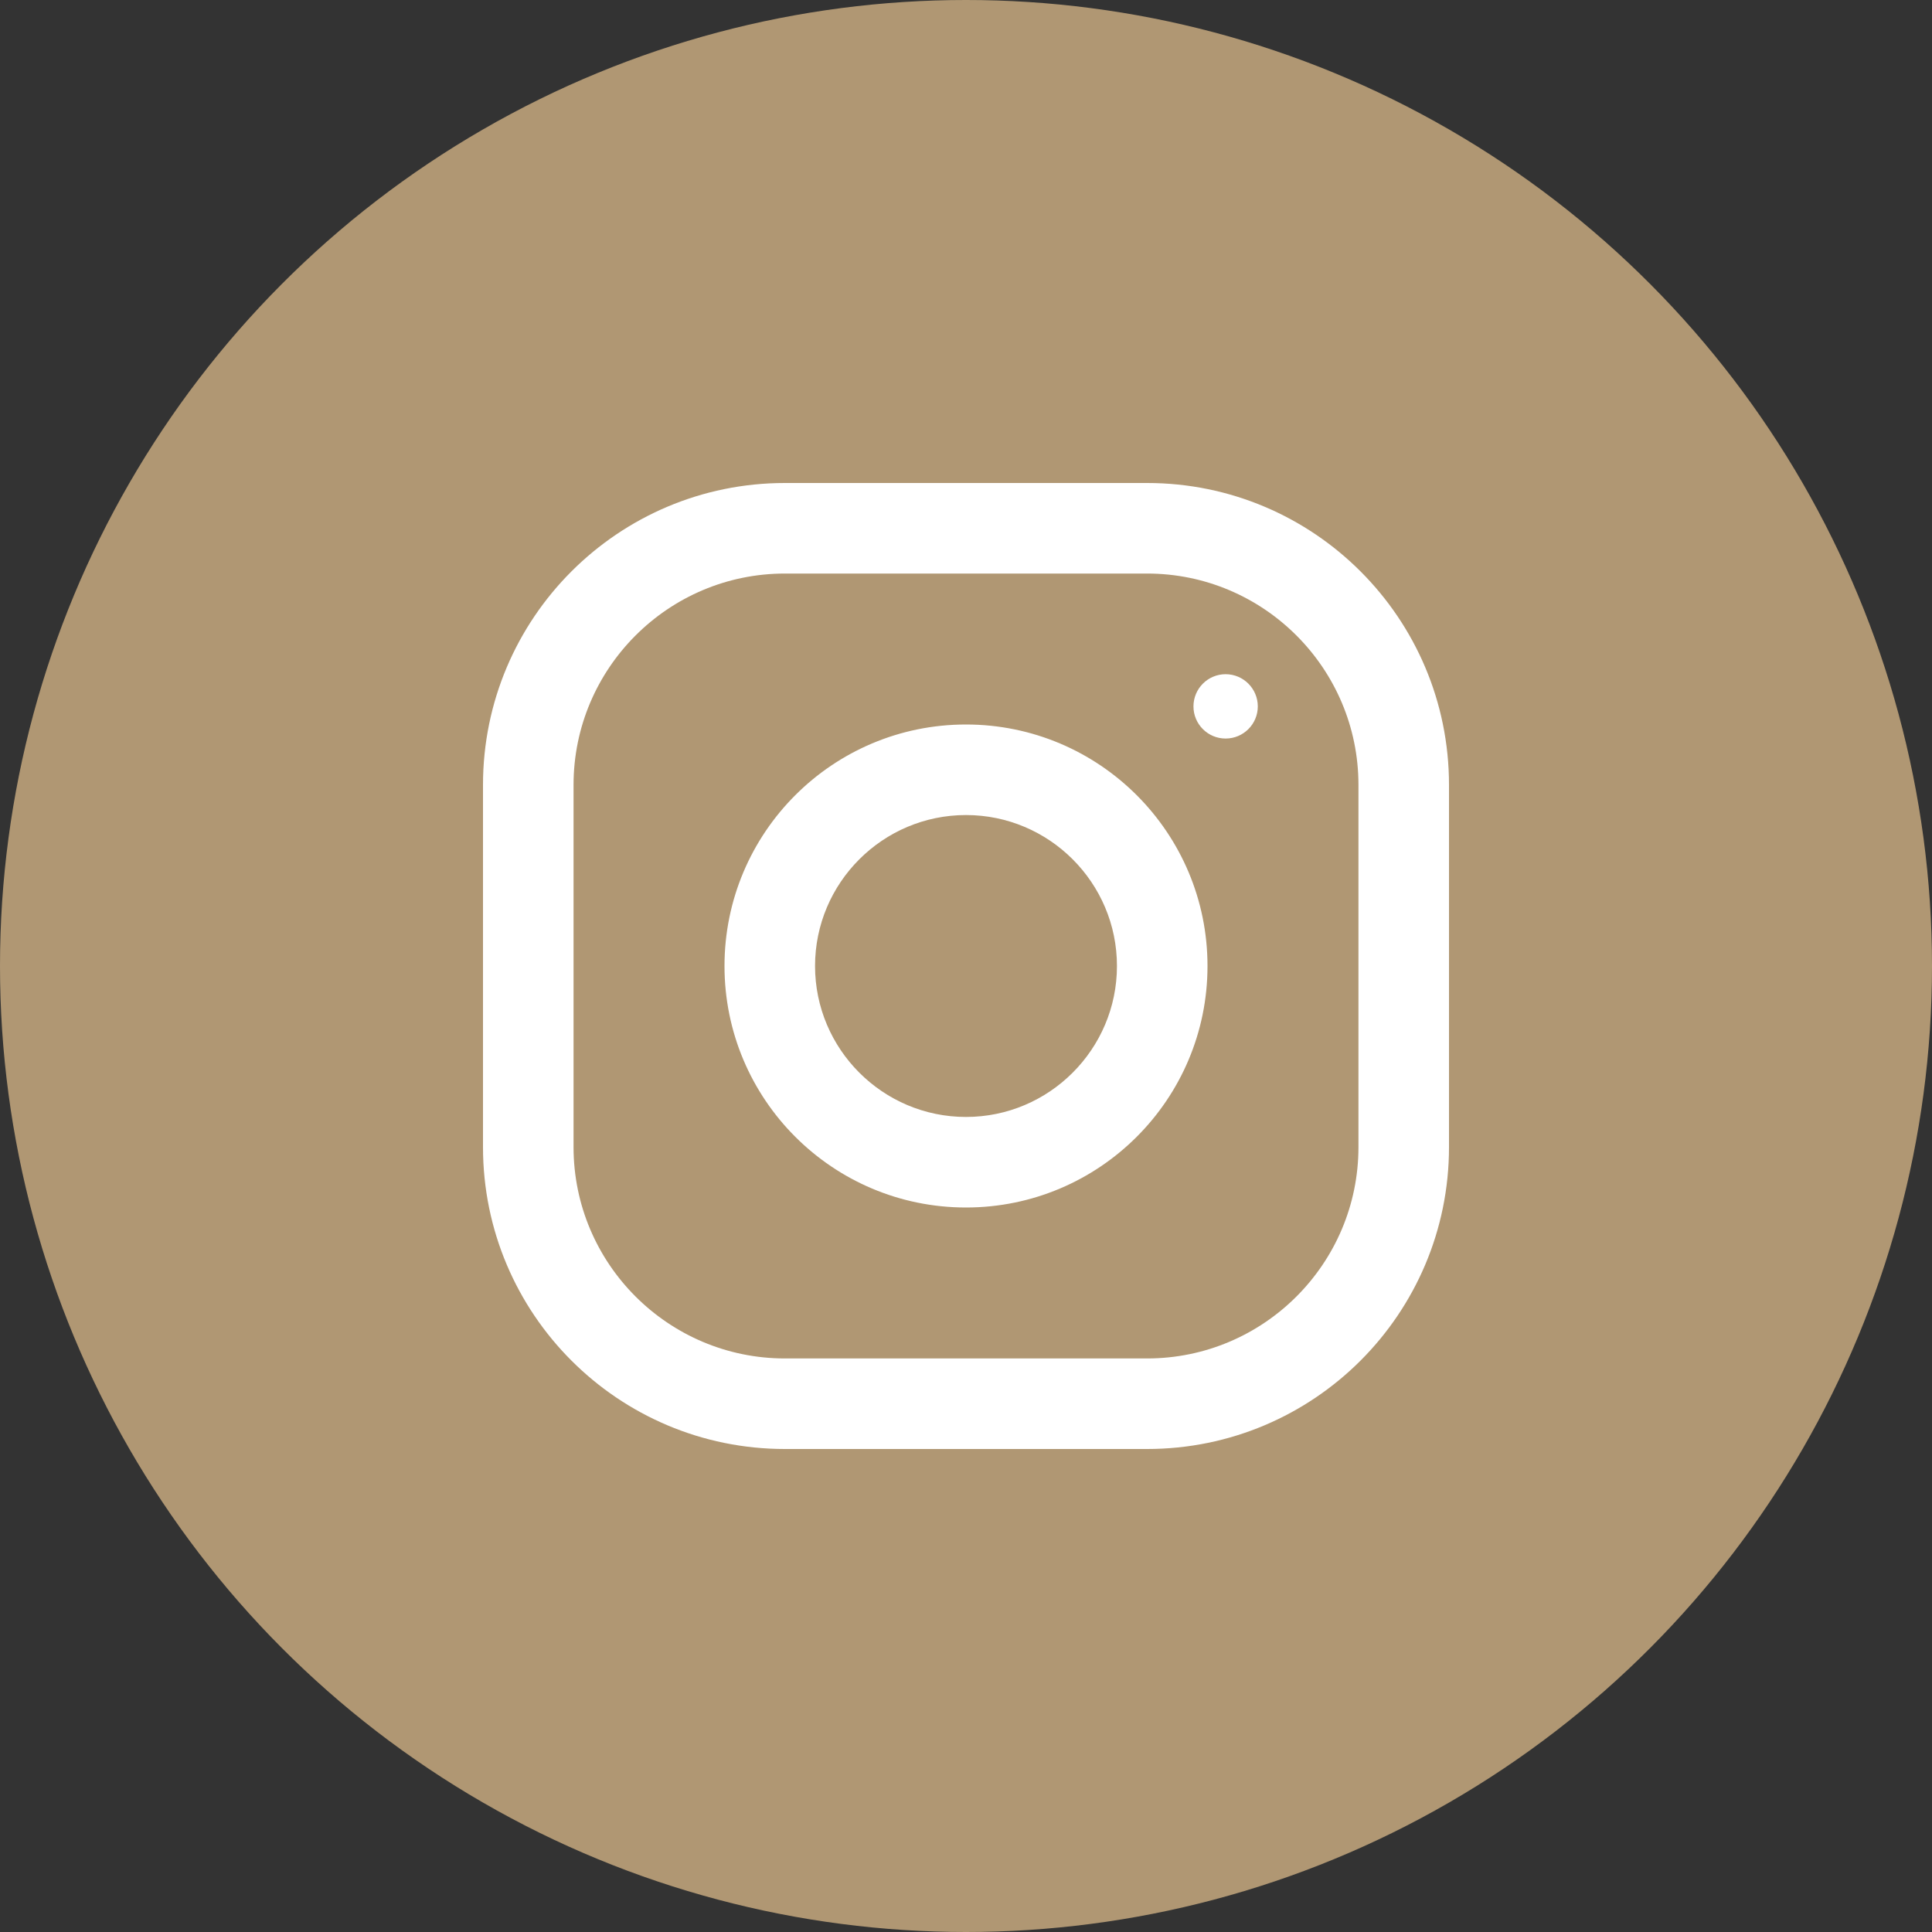
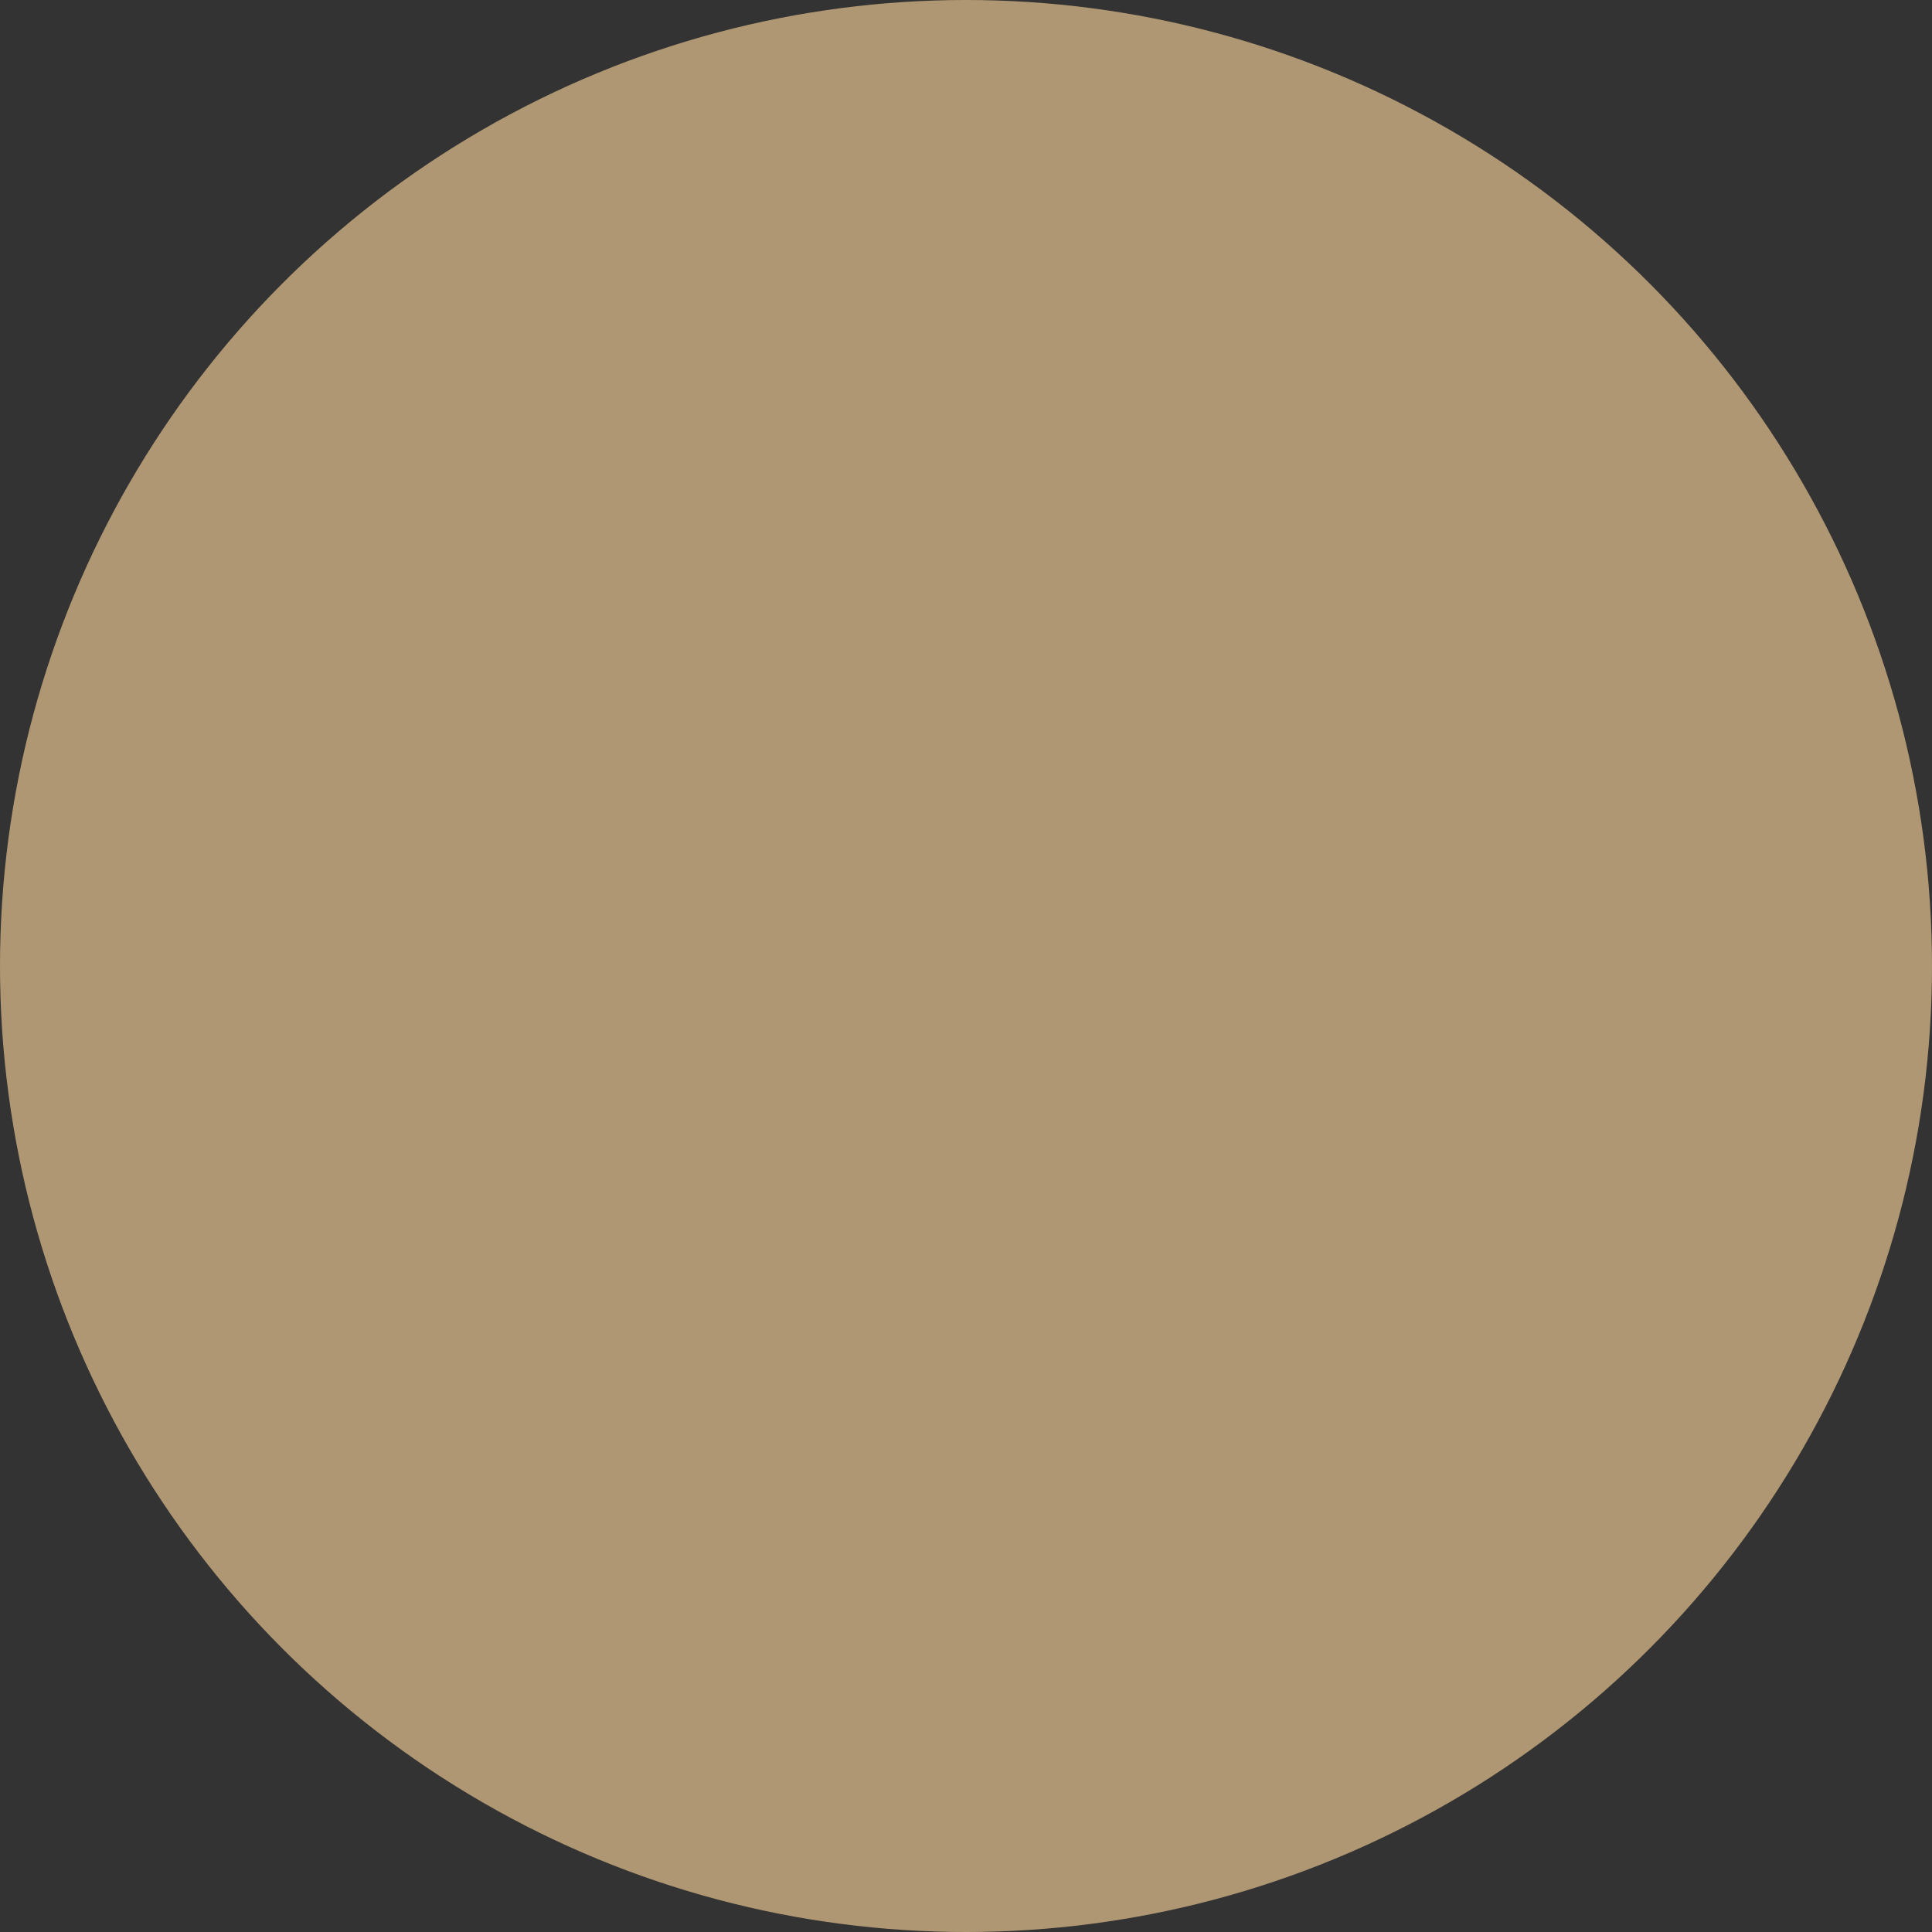
<svg xmlns="http://www.w3.org/2000/svg" width="30" height="30" viewBox="0 0 30 30" fill="none">
  <rect x="0" y="0" width="30" height="30" fill="#333333" stroke="none" />
  <circle cx="15" cy="15" r="15" fill="#B09773" />
-   <path fill-rule="evenodd" clip-rule="evenodd" d="M17.812 7.5H12.188C9.599 7.5 7.5 9.599 7.5 12.188V17.812C7.5 20.401 9.599 22.5 12.188 22.5H17.812C20.401 22.5 22.5 20.401 22.5 17.812V12.188C22.5 9.599 20.401 7.5 17.812 7.5ZM21.094 17.812C21.094 19.622 19.622 21.094 17.812 21.094H12.188C10.378 21.094 8.906 19.622 8.906 17.812V12.188C8.906 10.378 10.378 8.906 12.188 8.906H17.812C19.622 8.906 21.094 10.378 21.094 12.188V17.812ZM15 11.25C12.929 11.25 11.25 12.929 11.25 15C11.25 17.071 12.929 18.75 15 18.75C17.071 18.75 18.75 17.071 18.75 15C18.75 12.929 17.071 11.25 15 11.25ZM15 17.344C13.708 17.344 12.656 16.292 12.656 15C12.656 13.707 13.708 12.656 15 12.656C16.292 12.656 17.344 13.707 17.344 15C17.344 16.292 16.292 17.344 15 17.344ZM19.531 10.969C19.531 11.245 19.307 11.468 19.031 11.468C18.756 11.468 18.532 11.245 18.532 10.969C18.532 10.693 18.756 10.469 19.031 10.469C19.307 10.469 19.531 10.693 19.531 10.969Z" fill="white" />
</svg>